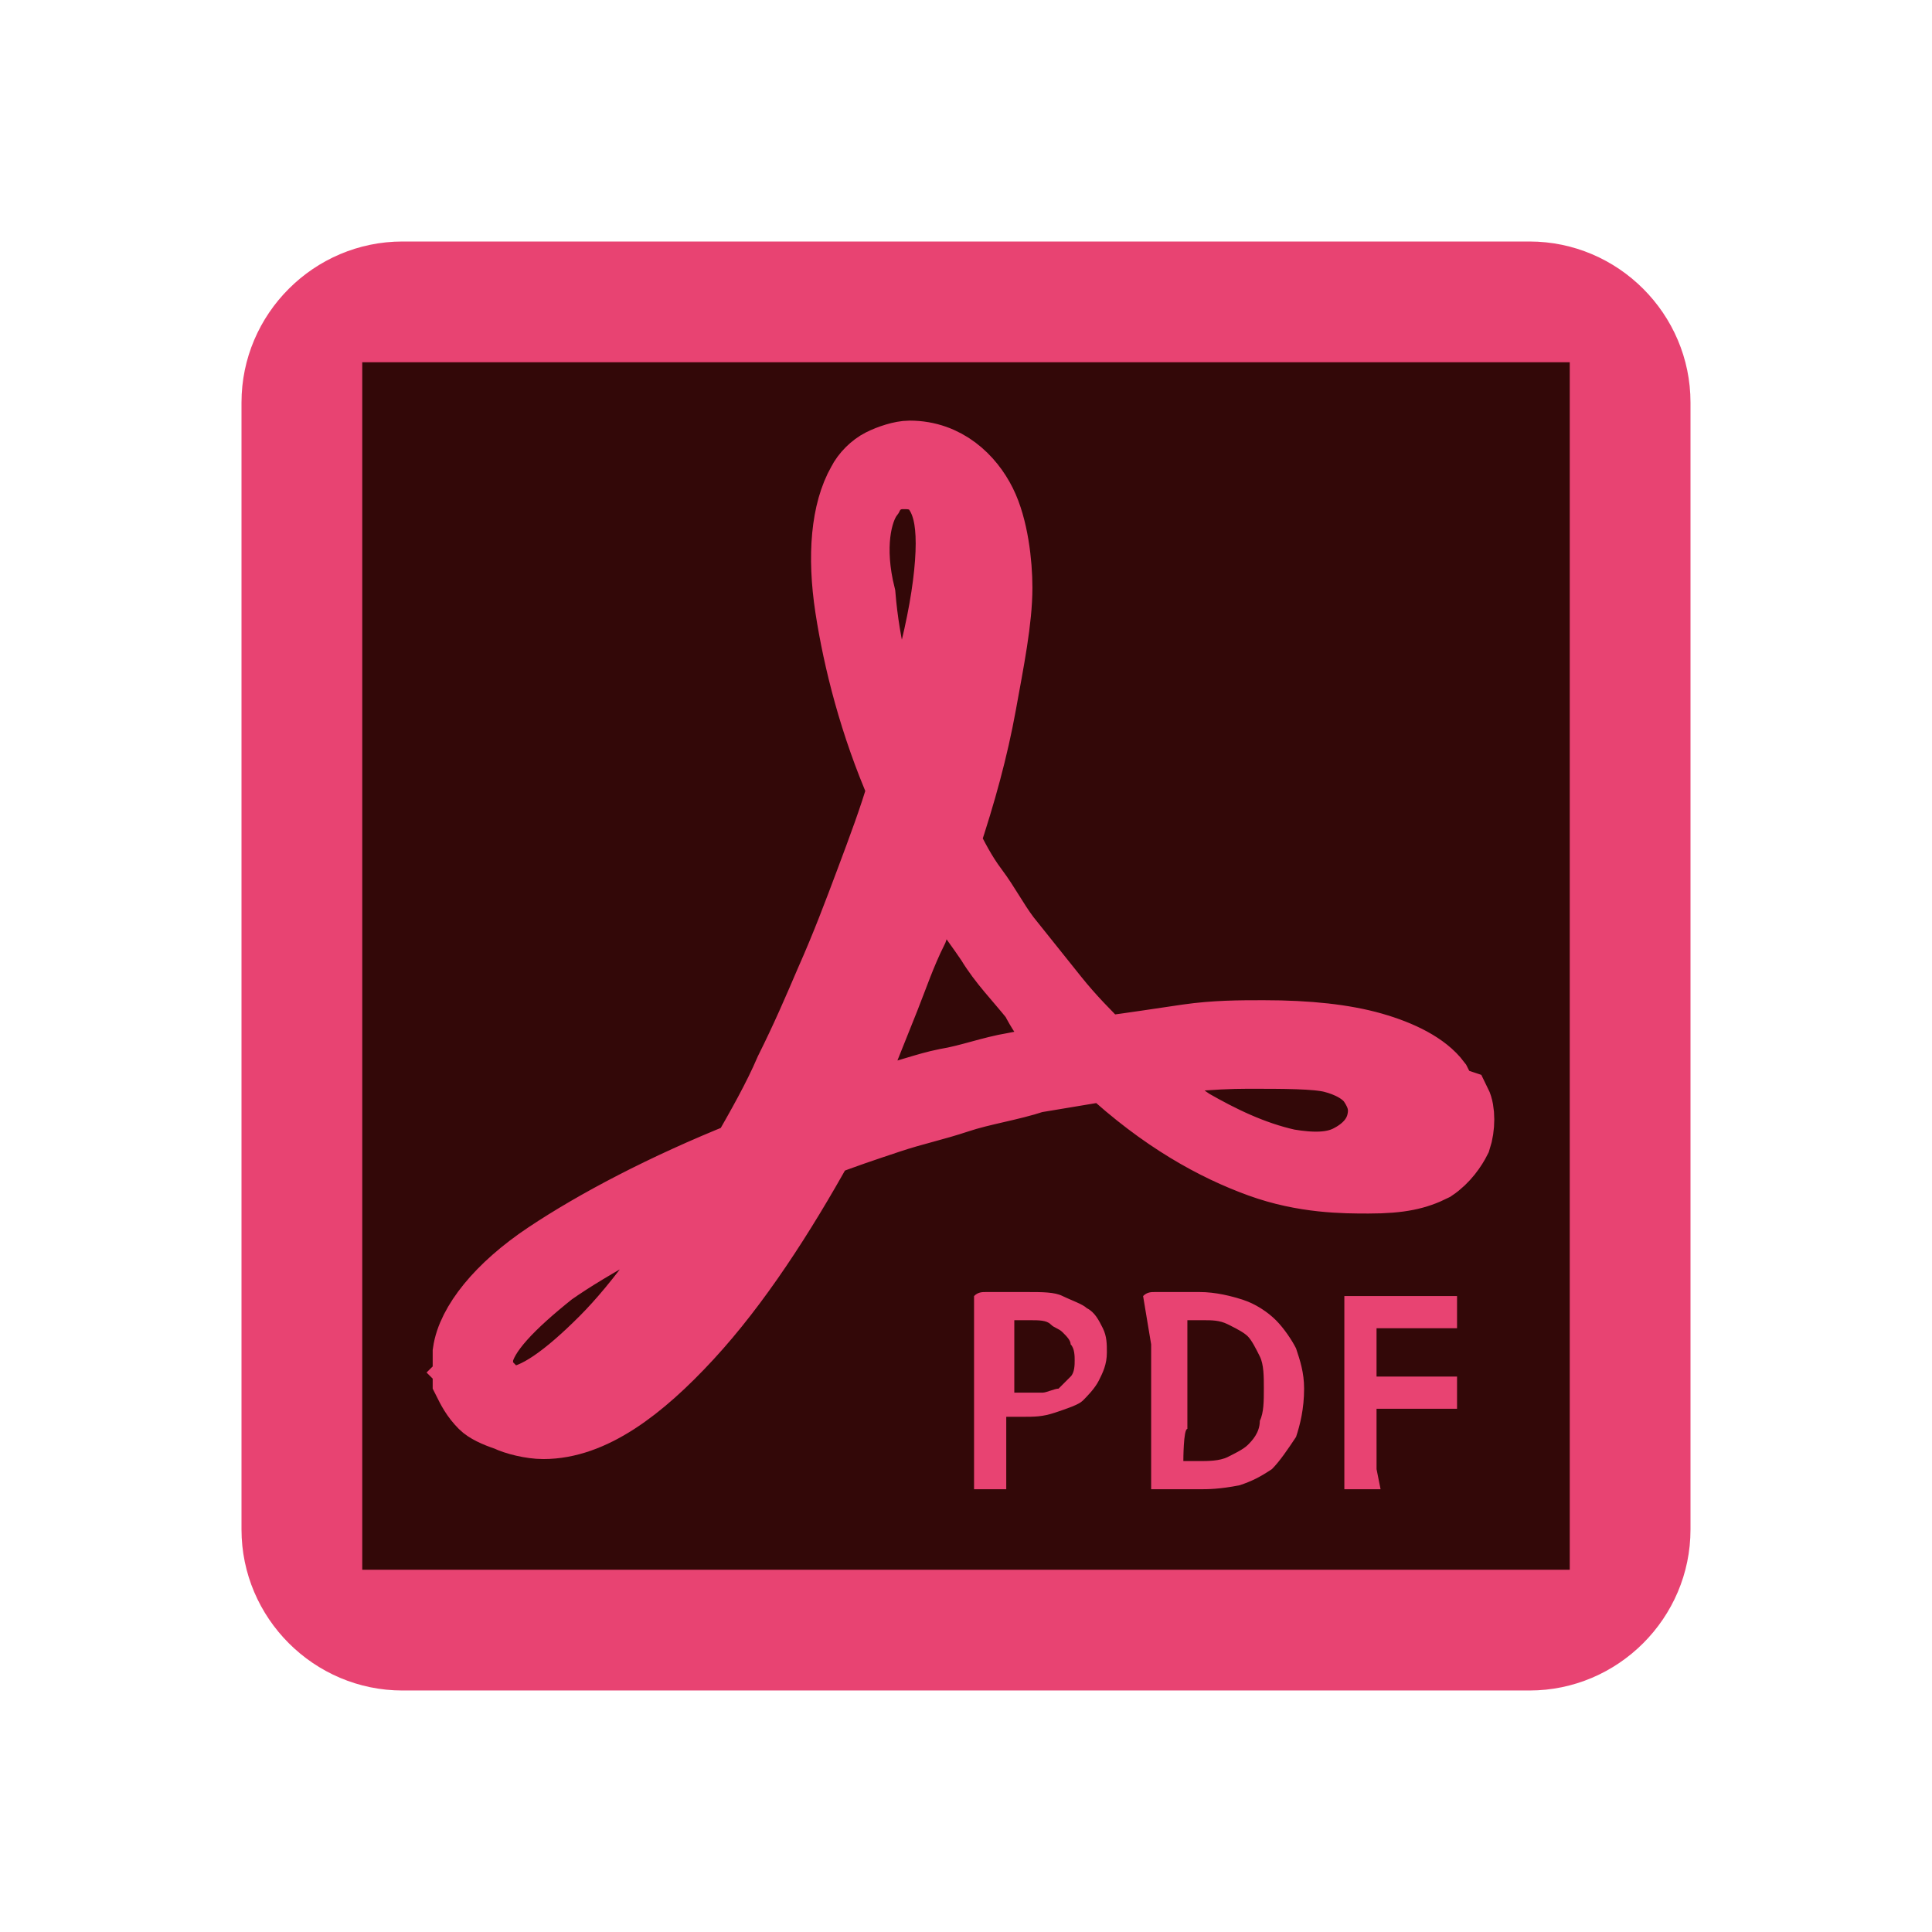
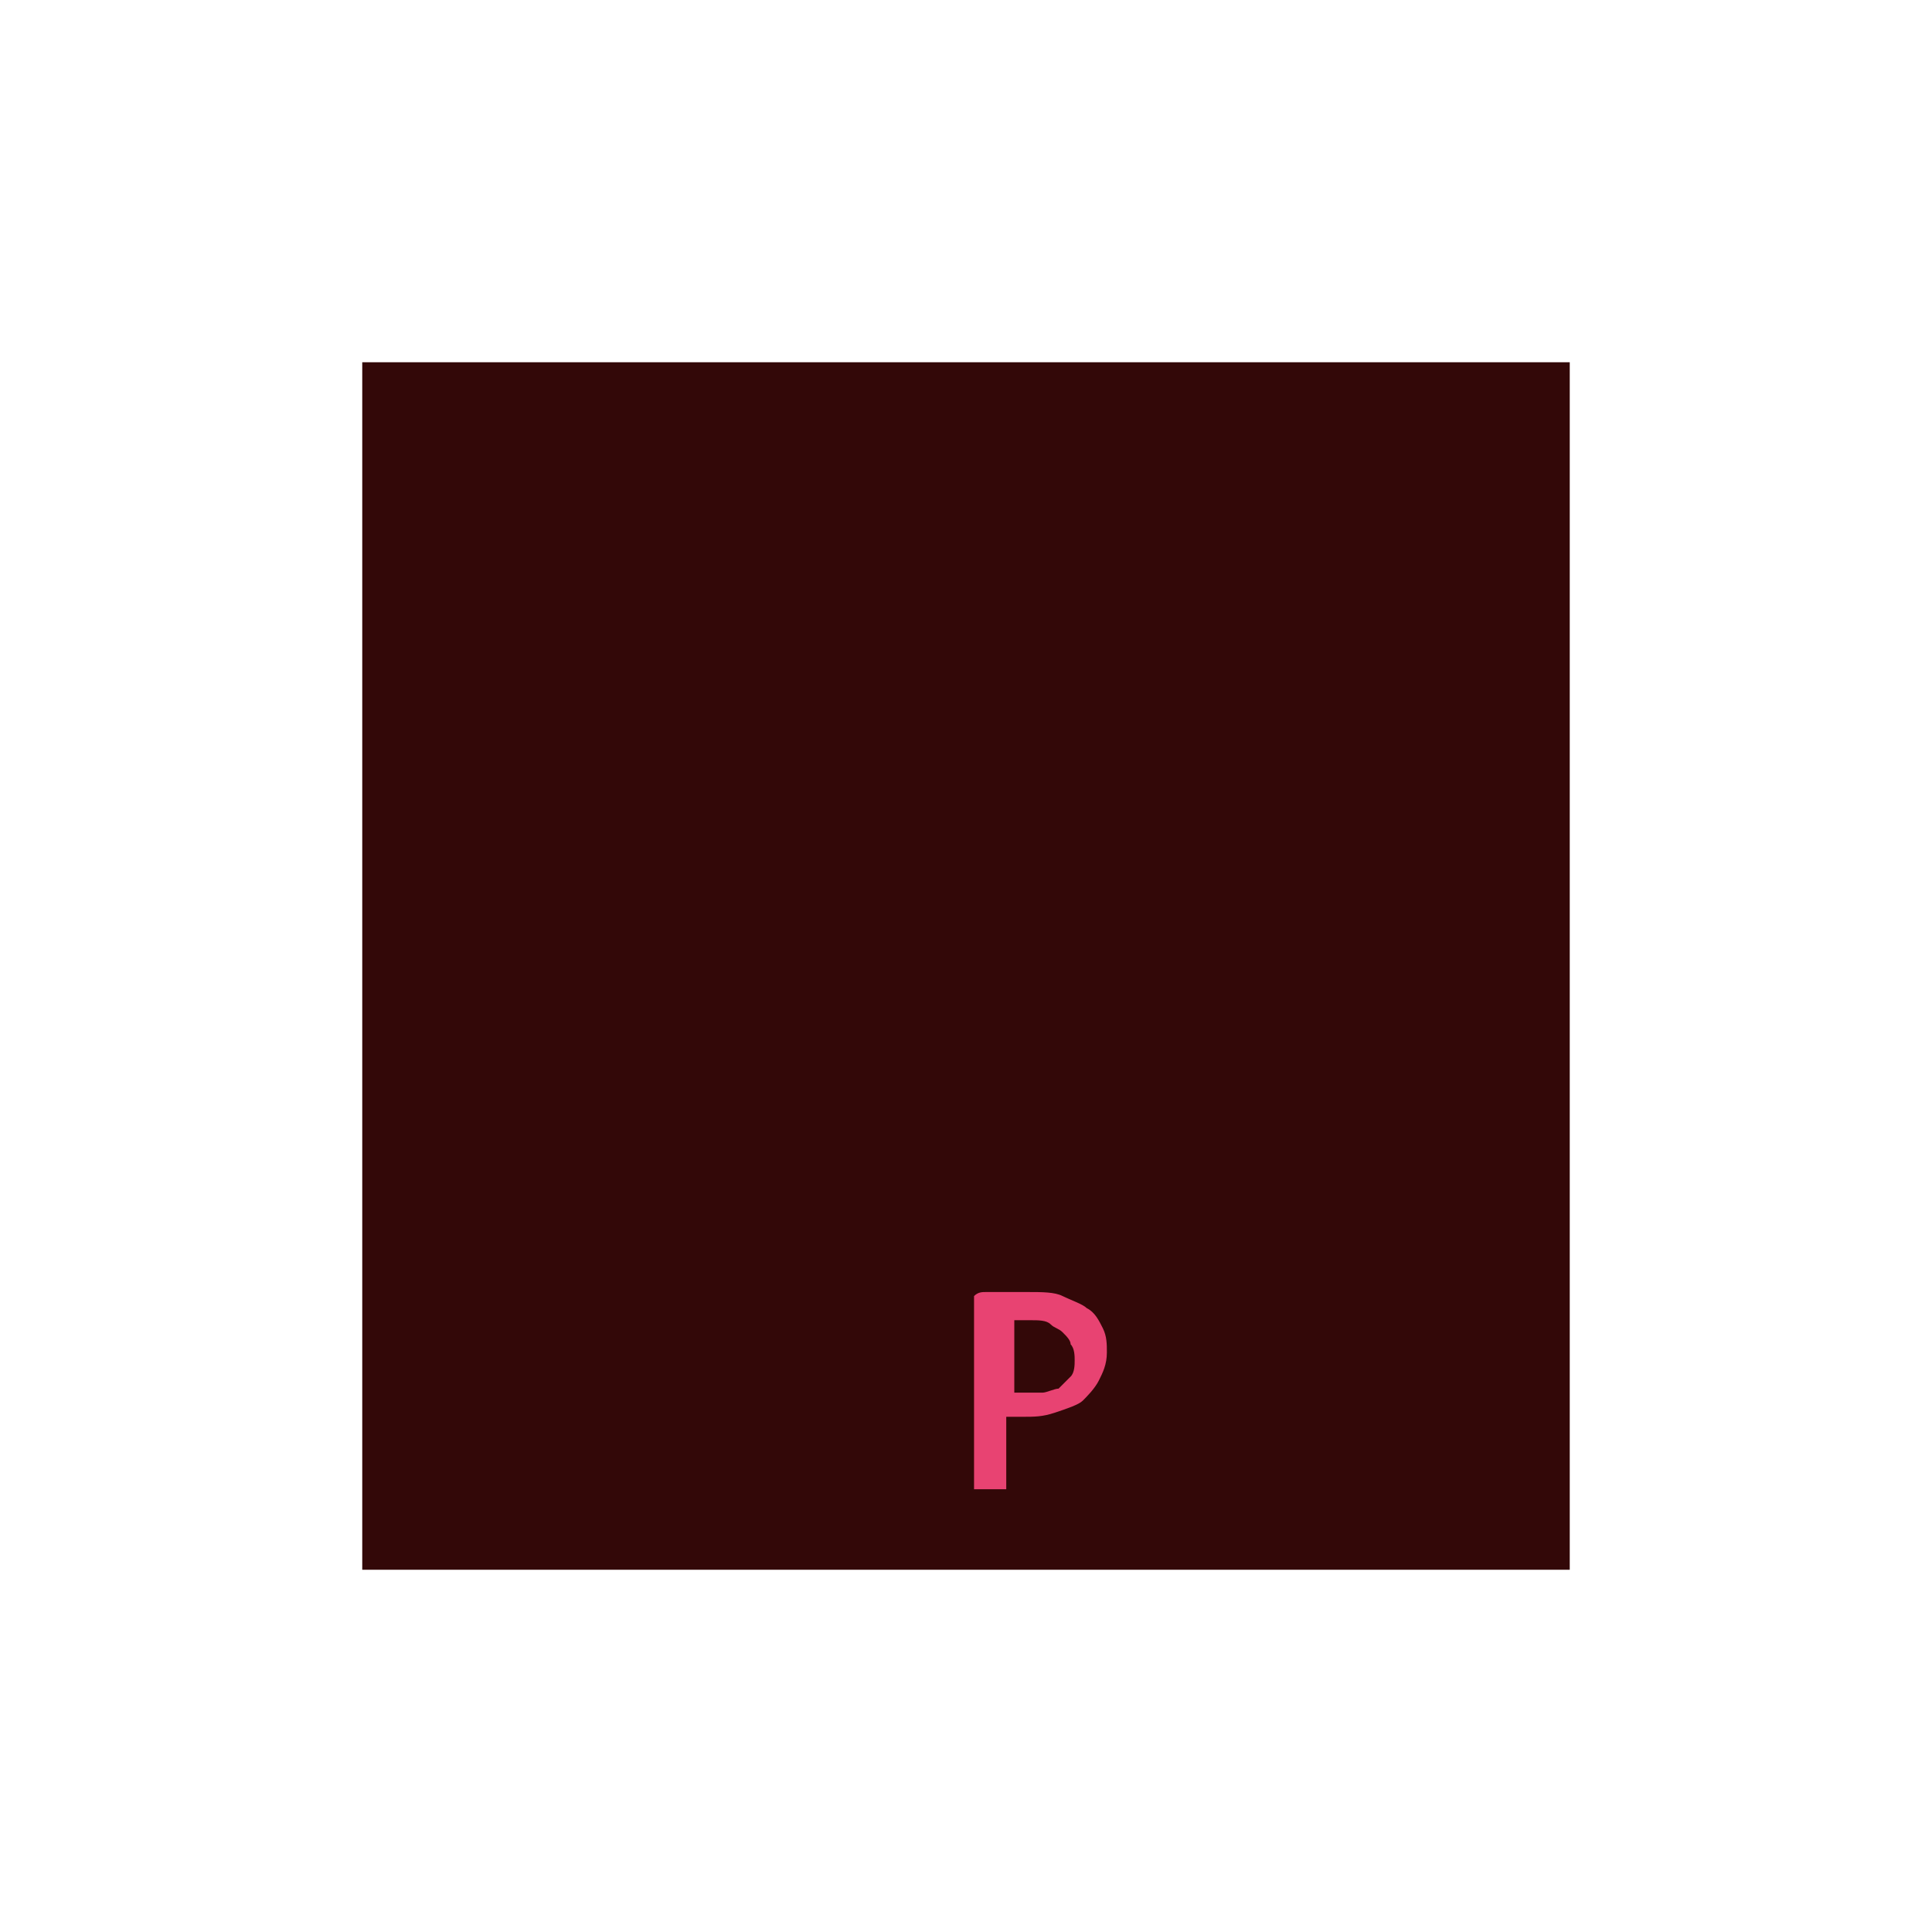
<svg xmlns="http://www.w3.org/2000/svg" id="Layer_1" x="0px" y="0px" viewBox="0 0 48 48" style="enable-background:new 0 0 48 48;" xml:space="preserve">
  <style type="text/css"> .st0{fill:#E84372;} .st1{fill:#330808;} .st2{fill:#E84372;stroke:#E84372;stroke-width:1.7;stroke-miterlimit:10;} </style>
-   <path class="st0" d="M6,10c0-2.2,1.8-4,4-4h28c2.2,0,4,1.8,4,4v28c0,2.2-1.8,4-4,4H10c-2.2,0-4-1.8-4-4V10z" />
  <path class="st1" d="M9,9v30h30V9H9z" />
  <g id="_x32_56_17_">
    <g>
-       <path class="st2" d="M35.7,26.9c-0.3-0.4-0.9-0.7-1.6-0.9c-0.7-0.2-1.6-0.3-2.7-0.3c-0.6,0-1.2,0-1.9,0.1 c-0.7,0.1-1.3,0.2-2.1,0.3c-0.4-0.4-0.8-0.8-1.2-1.3c-0.4-0.5-0.8-1-1.2-1.5c-0.3-0.4-0.5-0.8-0.8-1.2c-0.3-0.4-0.5-0.8-0.7-1.2 c0.4-1.2,0.7-2.3,0.9-3.4c0.2-1.1,0.4-2.1,0.4-2.9c0-0.6-0.1-1.5-0.4-2.1s-0.9-1.2-1.8-1.2c-0.2,0-0.5,0.1-0.7,0.2 c-0.2,0.1-0.4,0.3-0.5,0.5c-0.4,0.7-0.5,1.8-0.3,3.1c0.2,1.3,0.6,2.9,1.3,4.5c-0.2,0.7-0.5,1.5-0.8,2.3c-0.3,0.8-0.6,1.6-1,2.5 c-0.3,0.7-0.6,1.4-1,2.2c-0.3,0.7-0.7,1.4-1.1,2.1c-2,0.8-3.7,1.7-4.9,2.5c-1.2,0.8-1.9,1.7-2,2.4c0,0.2,0,0.5,0,0.7 c0.1,0.2,0.2,0.4,0.4,0.6c0.1,0.1,0.3,0.2,0.6,0.3c0.2,0.1,0.6,0.2,0.9,0.2c1.2,0,2.4-0.9,3.6-2.2c1.2-1.3,2.3-3,3.3-4.8 c0.5-0.2,1.1-0.4,1.7-0.6s1.1-0.3,1.7-0.5c0.6-0.2,1.3-0.3,1.9-0.5c0.6-0.1,1.2-0.2,1.8-0.3c1.4,1.3,2.7,2,3.8,2.4 c1.1,0.4,2.1,0.4,2.7,0.4c0.8,0,1.2-0.1,1.6-0.3c0.3-0.2,0.5-0.5,0.6-0.7c0.1-0.3,0.1-0.7,0-0.9C35.9,27.3,35.8,27.1,35.7,26.9z M21.6,12.3c0.1-0.2,0.2-0.3,0.4-0.4c0.1-0.1,0.3-0.1,0.5-0.1c0.3,0,0.6,0.1,0.8,0.4c0.2,0.3,0.3,0.7,0.3,1.3 c0,0.6-0.1,1.4-0.3,2.3c-0.2,0.9-0.5,2-0.8,3.2c-0.7-1.6-1-3-1.1-4.2C21.1,13.6,21.3,12.7,21.6,12.3z M11.9,33.7 c0.1-0.6,0.8-1.3,1.8-2.1c1-0.7,2.5-1.5,4.2-2.3c-1,1.7-2,3.1-2.9,4c-0.9,0.9-1.7,1.5-2.3,1.5c-0.1,0-0.2,0-0.3-0.1 c-0.1,0-0.2-0.1-0.3-0.2c-0.1-0.1-0.2-0.3-0.3-0.4C11.9,34,11.9,33.8,11.9,33.7z M26.8,26.2c-0.5,0.1-1.1,0.2-1.6,0.3 c-0.6,0.1-1.1,0.3-1.7,0.4c-0.5,0.1-1,0.3-1.5,0.4c-0.5,0.1-1,0.3-1.4,0.5c0.3-0.5,0.5-1,0.8-1.5c0.2-0.5,0.4-1,0.6-1.5 c0.2-0.5,0.4-1.1,0.7-1.7c0.2-0.6,0.4-1.1,0.6-1.7c0.2,0.3,0.4,0.7,0.6,1c0.2,0.3,0.5,0.7,0.7,1c0.3,0.5,0.7,0.9,1.1,1.4 C26,25.4,26.4,25.8,26.8,26.2L26.8,26.2L26.8,26.2L26.8,26.2L26.8,26.2z M27.8,26.5c1.2-0.2,2.3-0.3,3.2-0.3c0.9,0,1.7,0,2.1,0.1 c0.4,0.1,0.8,0.3,1,0.6c0.2,0.3,0.3,0.6,0.2,1c-0.1,0.4-0.4,0.7-0.8,0.9c-0.4,0.2-0.9,0.2-1.5,0.1c-0.9-0.2-1.7-0.6-2.4-1 C29,27.5,28.4,27,27.8,26.5z" />
-     </g>
+       </g>
  </g>
  <g>
    <path class="st0" d="M24.2,32.2C24.2,32.2,24.2,32.2,24.2,32.2C24.2,32.2,24.2,32.2,24.2,32.2C24.2,32.2,24.2,32.2,24.2,32.2 C24.2,32.2,24.2,32.2,24.2,32.2c0.1-0.1,0.2-0.1,0.3-0.1c0.1,0,0.2,0,0.3,0c0.1,0,0.2,0,0.3,0c0.1,0,0.2,0,0.4,0 c0.4,0,0.7,0,0.9,0.1s0.5,0.2,0.6,0.3c0.2,0.1,0.3,0.3,0.4,0.5c0.1,0.2,0.1,0.4,0.1,0.6c0,0.3-0.1,0.5-0.2,0.7 c-0.1,0.2-0.3,0.4-0.4,0.5s-0.4,0.2-0.7,0.3s-0.5,0.1-0.8,0.1c0,0-0.1,0-0.1,0c0,0-0.1,0-0.1,0c0,0-0.1,0-0.1,0c0,0-0.1,0-0.1,0 v0.4v0.4v0.4V37c0,0,0,0,0,0c0,0,0,0,0,0c0,0,0,0,0,0c0,0,0,0,0,0h-0.2h-0.2h-0.2h-0.2c0,0,0,0,0,0c0,0,0,0,0,0c0,0,0,0,0,0 c0,0,0,0,0,0v-1.2v-1.2v-1.2C24.2,33.4,24.2,32.2,24.2,32.2z M25.1,34.6C25.1,34.6,25.1,34.6,25.1,34.6c0.1,0,0.1,0,0.2,0 c0,0,0.1,0,0.1,0c0,0,0.1,0,0.1,0c0.1,0,0.3,0,0.4,0c0.1,0,0.3-0.1,0.4-0.1c0.1-0.1,0.2-0.2,0.3-0.3s0.1-0.3,0.1-0.4 c0-0.1,0-0.3-0.1-0.4c0-0.1-0.1-0.2-0.2-0.3c-0.1-0.1-0.2-0.1-0.3-0.2s-0.3-0.1-0.5-0.1c-0.1,0-0.1,0-0.1,0c0,0-0.1,0-0.1,0 c0,0-0.1,0-0.1,0c0,0-0.1,0-0.1,0v0.4v0.4v0.4V34.6z" />
-     <path class="st0" d="M28.4,32.2C28.4,32.2,28.4,32.2,28.4,32.2C28.4,32.2,28.4,32.2,28.4,32.2C28.5,32.2,28.5,32.2,28.4,32.2 C28.5,32.2,28.5,32.2,28.4,32.2c0.1-0.1,0.2-0.1,0.3-0.1c0.1,0,0.2,0,0.3,0s0.2,0,0.4,0c0.1,0,0.3,0,0.4,0c0.4,0,0.8,0.1,1.1,0.2 c0.3,0.1,0.6,0.3,0.8,0.5s0.4,0.5,0.5,0.7c0.1,0.3,0.2,0.6,0.2,1c0,0.5-0.1,0.9-0.2,1.2c-0.2,0.3-0.4,0.6-0.6,0.8 c-0.3,0.2-0.5,0.3-0.8,0.4C30.3,37,30,37,29.8,37c-0.1,0-0.2,0-0.3,0c-0.1,0-0.2,0-0.4,0c-0.1,0-0.2,0-0.3,0c-0.1,0-0.2,0-0.2,0 c0,0,0,0,0,0c0,0,0,0,0,0s0,0,0,0c0,0,0,0,0,0v-1.2v-1.2v-1.2L28.4,32.2L28.4,32.2z M29.4,36.3c0,0,0.1,0,0.1,0s0.1,0,0.1,0 c0,0,0.1,0,0.1,0c0,0,0.1,0,0.1,0c0.2,0,0.5,0,0.7-0.1c0.2-0.1,0.4-0.2,0.5-0.3c0.1-0.1,0.3-0.3,0.3-0.6c0.1-0.2,0.1-0.5,0.1-0.8 c0-0.3,0-0.6-0.1-0.8s-0.2-0.4-0.3-0.5c-0.1-0.1-0.3-0.2-0.5-0.3c-0.2-0.1-0.4-0.1-0.6-0.1c0,0-0.1,0-0.1,0c0,0-0.1,0-0.1,0 c0,0-0.1,0-0.1,0c0,0-0.1,0-0.1,0v0.9v0.9v0.9C29.4,35.5,29.4,36.3,29.4,36.3z" />
-     <path class="st0" d="M34.3,37C34.3,37,34.3,37,34.3,37C34.3,37,34.3,37,34.3,37C34.3,37,34.3,37,34.3,37C34.2,37,34.2,37,34.3,37 L34,37h-0.2h-0.2h-0.2c0,0,0,0,0,0c0,0,0,0,0,0c0,0,0,0,0,0c0,0,0,0,0,0v-1.2v-1.2v-1.2v-1.2c0,0,0,0,0,0c0,0,0,0,0,0s0,0,0,0 c0,0,0,0,0,0h0.7h0.7h0.7h0.7c0,0,0,0,0,0c0,0,0,0,0,0s0,0,0,0c0,0,0,0,0,0l0,0.2l0,0.2l0,0.2l0,0.2c0,0,0,0,0,0c0,0,0,0,0,0 c0,0,0,0,0,0c0,0,0,0,0,0h-0.5h-0.5h-0.5h-0.5v0.3v0.3v0.3v0.3h0.5h0.5h0.5h0.5c0,0,0,0,0,0c0,0,0,0,0,0c0,0,0,0,0,0c0,0,0,0,0,0 v0.2v0.2v0.2v0.2c0,0,0,0,0,0c0,0,0,0,0,0c0,0,0,0,0,0c0,0,0,0,0,0h-0.5h-0.5h-0.5h-0.5v0.5V36v0.5L34.3,37L34.3,37z" />
  </g>
</svg>